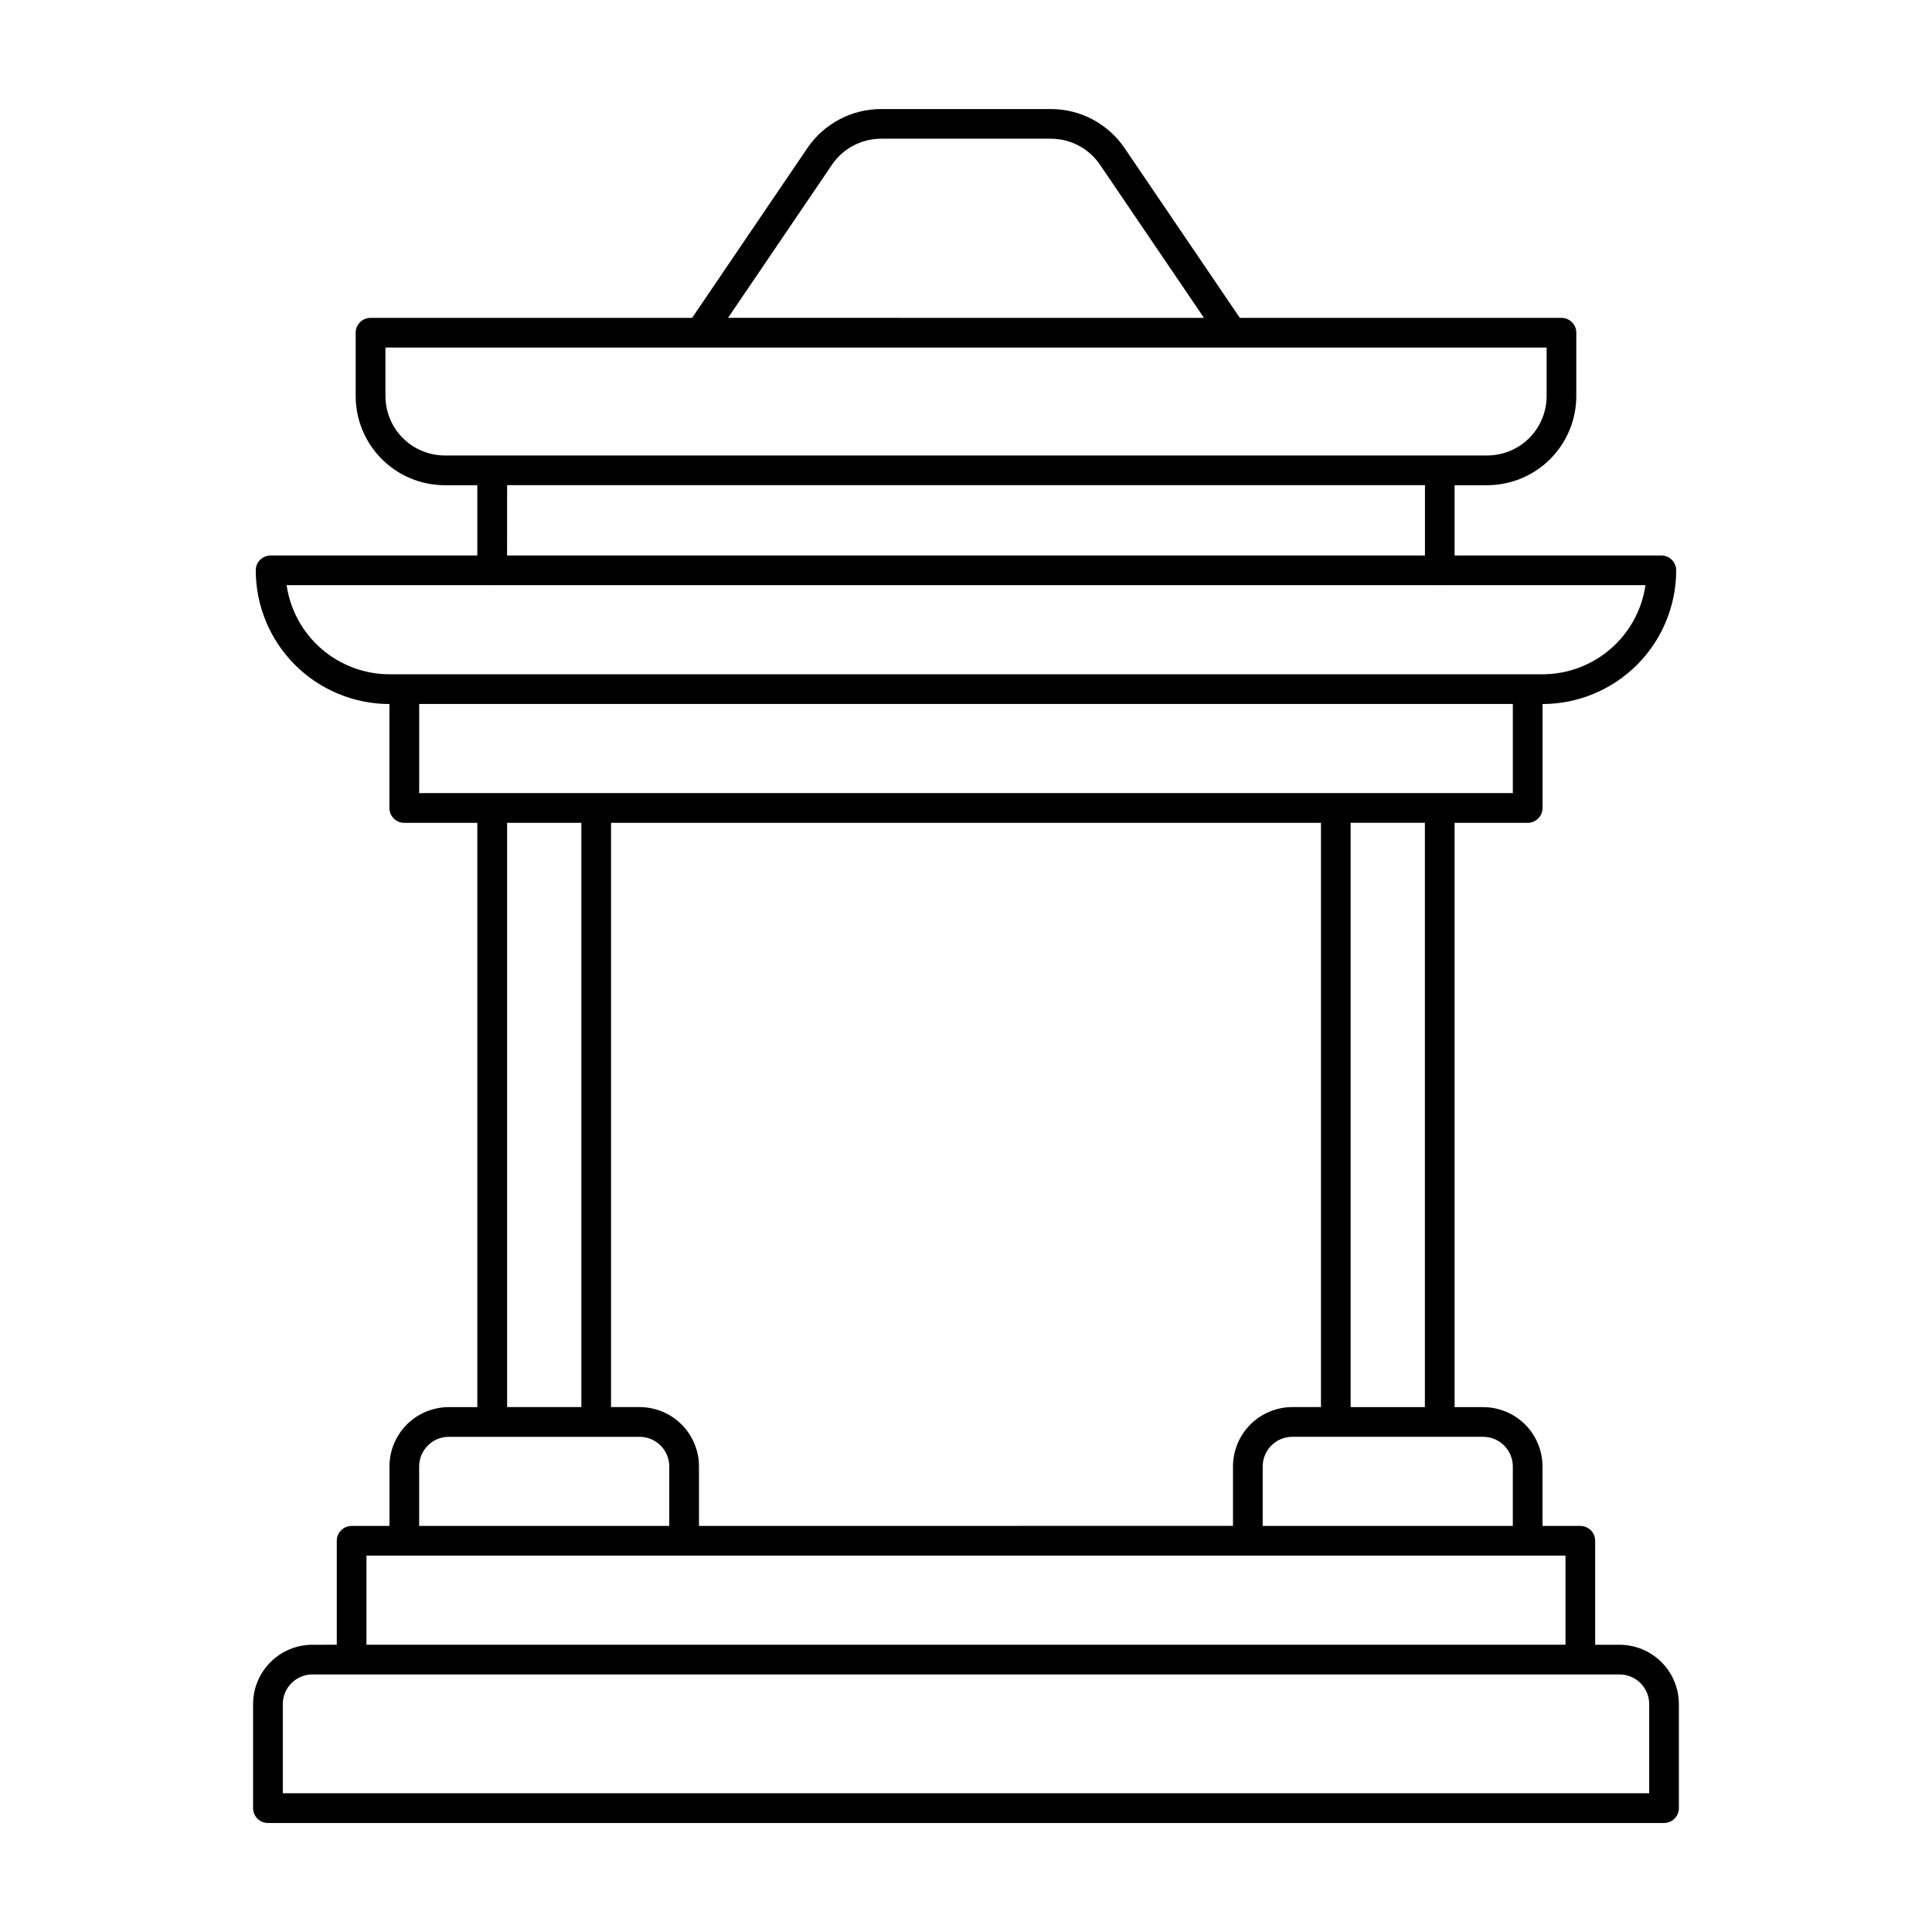
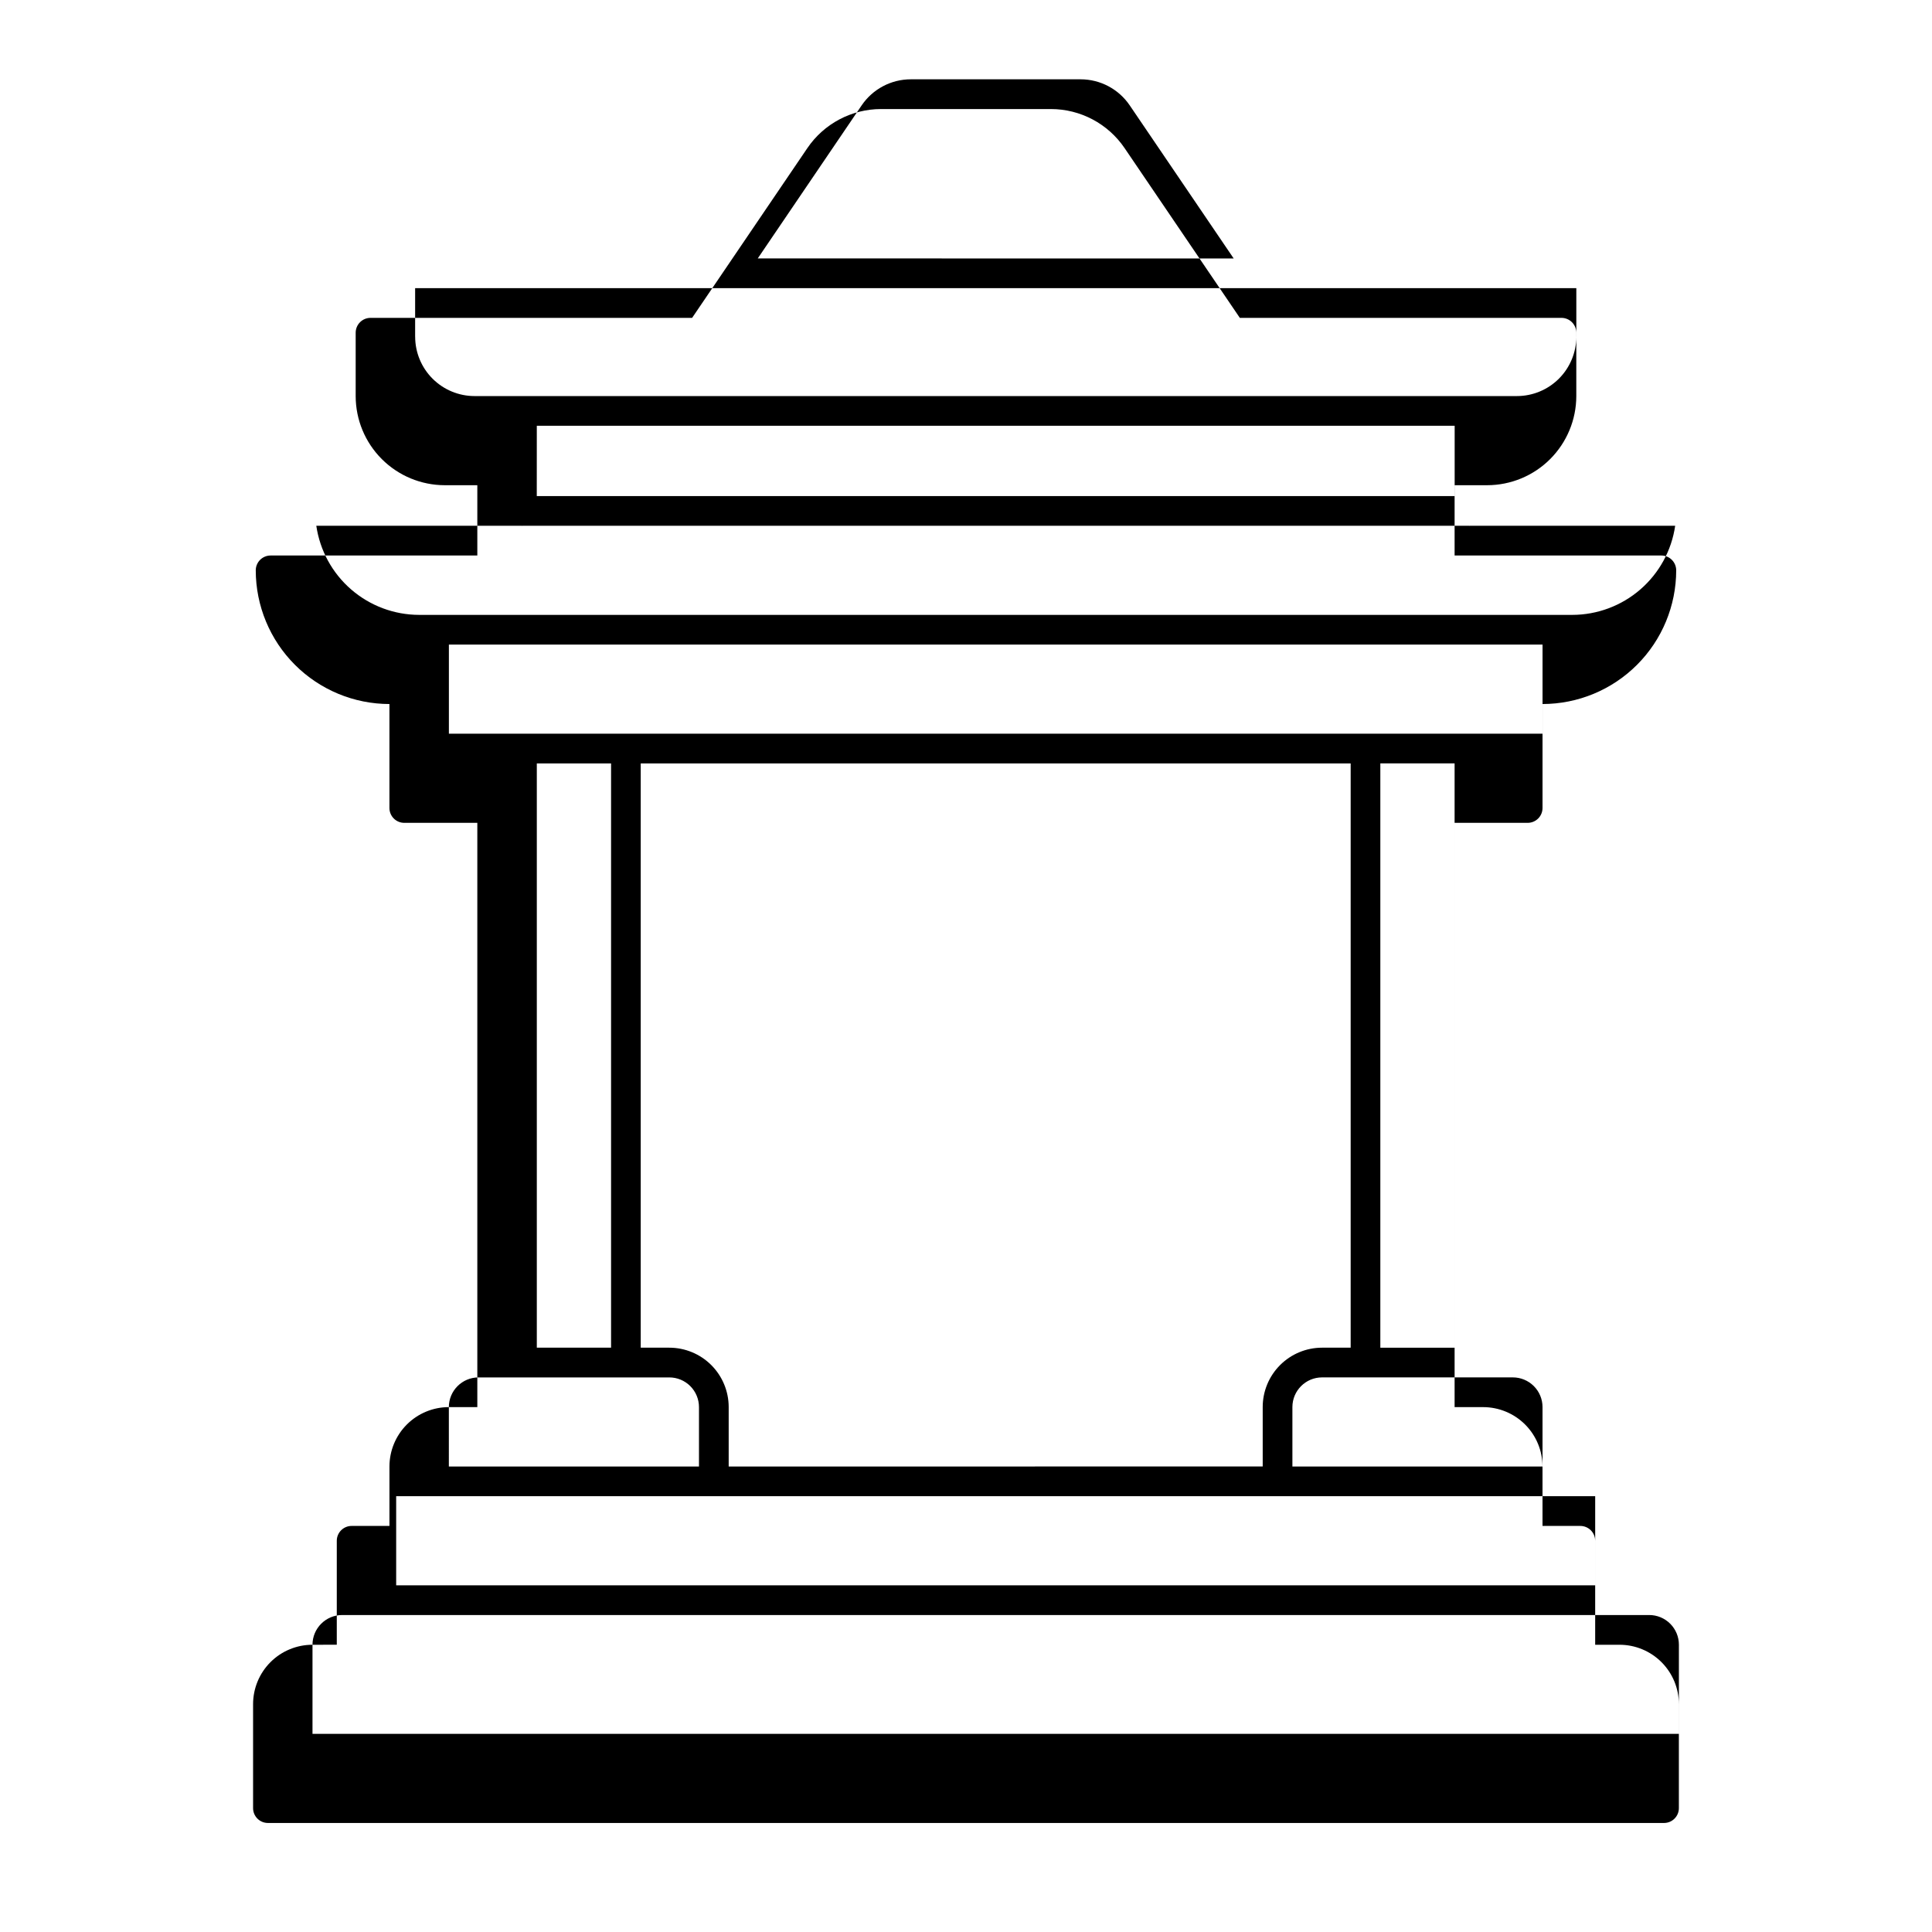
<svg xmlns="http://www.w3.org/2000/svg" fill="#000000" width="800px" height="800px" version="1.1" viewBox="144 144 512 512">
-   <path d="m262.95 516.9c-4.176 0-8.18 1.66-11.133 4.609-2.949 2.953-4.609 6.957-4.609 11.133v15.742l-10.023 0.004c-2.172 0-3.934 1.762-3.934 3.934v27.551l-6.441 0.004c-4.176 0-8.18 1.656-11.133 4.609-2.949 2.953-4.609 6.957-4.609 11.133v27.555c0 1.043 0.414 2.043 1.152 2.781 0.738 0.738 1.738 1.152 2.785 1.152h369.98c1.043 0 2.043-0.414 2.781-1.152 0.738-0.738 1.152-1.738 1.152-2.781v-27.555c0-4.176-1.656-8.18-4.609-11.133s-6.957-4.609-11.133-4.609h-6.438v-27.551l-0.004-0.004c0-1.043-0.414-2.043-1.152-2.781-0.738-0.738-1.738-1.152-2.781-1.152h-10.02v-15.742l-0.004-0.004c0-4.176-1.656-8.18-4.609-11.133-2.953-2.949-6.957-4.609-11.133-4.609h-7.551v-154.84h19.367c1.043 0 2.043-0.414 2.781-1.152 0.738-0.738 1.152-1.738 1.152-2.781v-27.555c9.395-0.008 18.398-3.746 25.039-10.387 6.641-6.641 10.375-15.645 10.387-25.035 0-1.047-0.414-2.047-1.152-2.785-0.738-0.738-1.738-1.152-2.785-1.152h-54.789v-18.629h8.633c6.262-0.008 12.266-2.496 16.691-6.926 4.426-4.426 6.918-10.43 6.926-16.691v-16.793c0-1.043-0.414-2.047-1.152-2.785-0.738-0.738-1.742-1.152-2.785-1.152h-85.23l-30.543-44.992c-4.394-6.473-11.715-10.348-19.539-10.348h-44.988c-7.824 0-15.145 3.879-19.539 10.352l-30.543 44.988h-85.223c-2.172 0-3.934 1.762-3.934 3.938v16.797-0.004c0.004 6.262 2.496 12.266 6.922 16.691 4.43 4.43 10.43 6.918 16.691 6.926h8.625v18.629h-54.781c-2.176 0-3.938 1.762-3.938 3.938 0.012 9.391 3.746 18.395 10.387 25.035 6.641 6.641 15.648 10.379 25.039 10.387v27.555c0 1.043 0.414 2.043 1.152 2.781 0.738 0.738 1.738 1.152 2.781 1.152h19.359v154.84zm-7.871 15.742c0-4.348 3.523-7.871 7.871-7.871h50.543c2.09 0 4.09 0.828 5.566 2.305 1.477 1.477 2.305 3.481 2.305 5.566v15.742l-66.285 0.004zm238.99-170.59v154.84h-7.57c-4.176 0-8.18 1.66-11.133 4.609-2.953 2.953-4.609 6.957-4.609 11.133v15.742l-141.52 0.004v-15.746c0-4.176-1.66-8.18-4.613-11.133-2.953-2.949-6.957-4.609-11.133-4.609h-7.566v-154.84zm86.984 233.56v23.617h-362.11v-23.617c0-4.348 3.523-7.871 7.871-7.871h346.37c2.086 0 4.09 0.828 5.566 2.305 1.477 1.477 2.305 3.481 2.305 5.566zm-22.184-15.742h-317.75v-23.617h317.75zm-13.957-47.23v15.742h-66.285v-15.746c0-4.348 3.523-7.871 7.871-7.871h50.543c2.086 0 4.09 0.828 5.566 2.305 1.477 1.477 2.305 3.481 2.305 5.566zm-23.301-15.742h-19.68v-154.85h19.68zm-157.13-329.24c2.93-4.316 7.809-6.898 13.023-6.898h44.988c5.219 0 10.094 2.586 13.023 6.902l27.551 40.574-126.13-0.004zm-118.34 61.301v-12.859h307.73v12.859h-0.004c0 4.176-1.656 8.18-4.609 11.133s-6.957 4.613-11.133 4.613h-12.461-0.105-0.105-250.89-0.105-0.105-12.465c-4.176 0-8.18-1.66-11.133-4.613s-4.609-6.957-4.609-11.133zm32.246 23.617h243.24v18.629h-243.25zm-58.445 26.5h54.395c0.039 0 0.074 0.023 0.113 0.023 0.039 0 0.074-0.023 0.113-0.023h250.88c0.039 0 0.074 0.023 0.113 0.023s0.074-0.023 0.113-0.023h54.398c-0.953 6.555-4.234 12.547-9.242 16.883-5.008 4.336-11.406 6.727-18.031 6.734h-305.57c-6.625-0.008-13.023-2.398-18.031-6.734-5.008-4.336-8.285-10.328-9.242-16.883zm35.145 31.488h289.83v23.617h-289.83zm23.301 31.488h19.68v154.84h-19.68z" />
+   <path d="m262.95 516.9c-4.176 0-8.18 1.66-11.133 4.609-2.949 2.953-4.609 6.957-4.609 11.133v15.742l-10.023 0.004c-2.172 0-3.934 1.762-3.934 3.934v27.551l-6.441 0.004c-4.176 0-8.18 1.656-11.133 4.609-2.949 2.953-4.609 6.957-4.609 11.133v27.555c0 1.043 0.414 2.043 1.152 2.781 0.738 0.738 1.738 1.152 2.785 1.152h369.98c1.043 0 2.043-0.414 2.781-1.152 0.738-0.738 1.152-1.738 1.152-2.781v-27.555c0-4.176-1.656-8.18-4.609-11.133s-6.957-4.609-11.133-4.609h-6.438v-27.551l-0.004-0.004c0-1.043-0.414-2.043-1.152-2.781-0.738-0.738-1.738-1.152-2.781-1.152h-10.02v-15.742l-0.004-0.004c0-4.176-1.656-8.18-4.609-11.133-2.953-2.949-6.957-4.609-11.133-4.609h-7.551v-154.84h19.367c1.043 0 2.043-0.414 2.781-1.152 0.738-0.738 1.152-1.738 1.152-2.781v-27.555c9.395-0.008 18.398-3.746 25.039-10.387 6.641-6.641 10.375-15.645 10.387-25.035 0-1.047-0.414-2.047-1.152-2.785-0.738-0.738-1.738-1.152-2.785-1.152h-54.789v-18.629h8.633c6.262-0.008 12.266-2.496 16.691-6.926 4.426-4.426 6.918-10.43 6.926-16.691v-16.793c0-1.043-0.414-2.047-1.152-2.785-0.738-0.738-1.742-1.152-2.785-1.152h-85.23l-30.543-44.992c-4.394-6.473-11.715-10.348-19.539-10.348h-44.988c-7.824 0-15.145 3.879-19.539 10.352l-30.543 44.988h-85.223c-2.172 0-3.934 1.762-3.934 3.938v16.797-0.004c0.004 6.262 2.496 12.266 6.922 16.691 4.43 4.43 10.43 6.918 16.691 6.926h8.625v18.629h-54.781c-2.176 0-3.938 1.762-3.938 3.938 0.012 9.391 3.746 18.395 10.387 25.035 6.641 6.641 15.648 10.379 25.039 10.387v27.555c0 1.043 0.414 2.043 1.152 2.781 0.738 0.738 1.738 1.152 2.781 1.152h19.359v154.84zc0-4.348 3.523-7.871 7.871-7.871h50.543c2.09 0 4.09 0.828 5.566 2.305 1.477 1.477 2.305 3.481 2.305 5.566v15.742l-66.285 0.004zm238.99-170.59v154.84h-7.57c-4.176 0-8.18 1.66-11.133 4.609-2.953 2.953-4.609 6.957-4.609 11.133v15.742l-141.52 0.004v-15.746c0-4.176-1.66-8.18-4.613-11.133-2.953-2.949-6.957-4.609-11.133-4.609h-7.566v-154.84zm86.984 233.56v23.617h-362.11v-23.617c0-4.348 3.523-7.871 7.871-7.871h346.37c2.086 0 4.09 0.828 5.566 2.305 1.477 1.477 2.305 3.481 2.305 5.566zm-22.184-15.742h-317.75v-23.617h317.75zm-13.957-47.23v15.742h-66.285v-15.746c0-4.348 3.523-7.871 7.871-7.871h50.543c2.086 0 4.09 0.828 5.566 2.305 1.477 1.477 2.305 3.481 2.305 5.566zm-23.301-15.742h-19.68v-154.85h19.68zm-157.13-329.24c2.93-4.316 7.809-6.898 13.023-6.898h44.988c5.219 0 10.094 2.586 13.023 6.902l27.551 40.574-126.13-0.004zm-118.34 61.301v-12.859h307.73v12.859h-0.004c0 4.176-1.656 8.18-4.609 11.133s-6.957 4.613-11.133 4.613h-12.461-0.105-0.105-250.89-0.105-0.105-12.465c-4.176 0-8.18-1.66-11.133-4.613s-4.609-6.957-4.609-11.133zm32.246 23.617h243.24v18.629h-243.25zm-58.445 26.5h54.395c0.039 0 0.074 0.023 0.113 0.023 0.039 0 0.074-0.023 0.113-0.023h250.88c0.039 0 0.074 0.023 0.113 0.023s0.074-0.023 0.113-0.023h54.398c-0.953 6.555-4.234 12.547-9.242 16.883-5.008 4.336-11.406 6.727-18.031 6.734h-305.57c-6.625-0.008-13.023-2.398-18.031-6.734-5.008-4.336-8.285-10.328-9.242-16.883zm35.145 31.488h289.83v23.617h-289.83zm23.301 31.488h19.68v154.84h-19.68z" />
</svg>